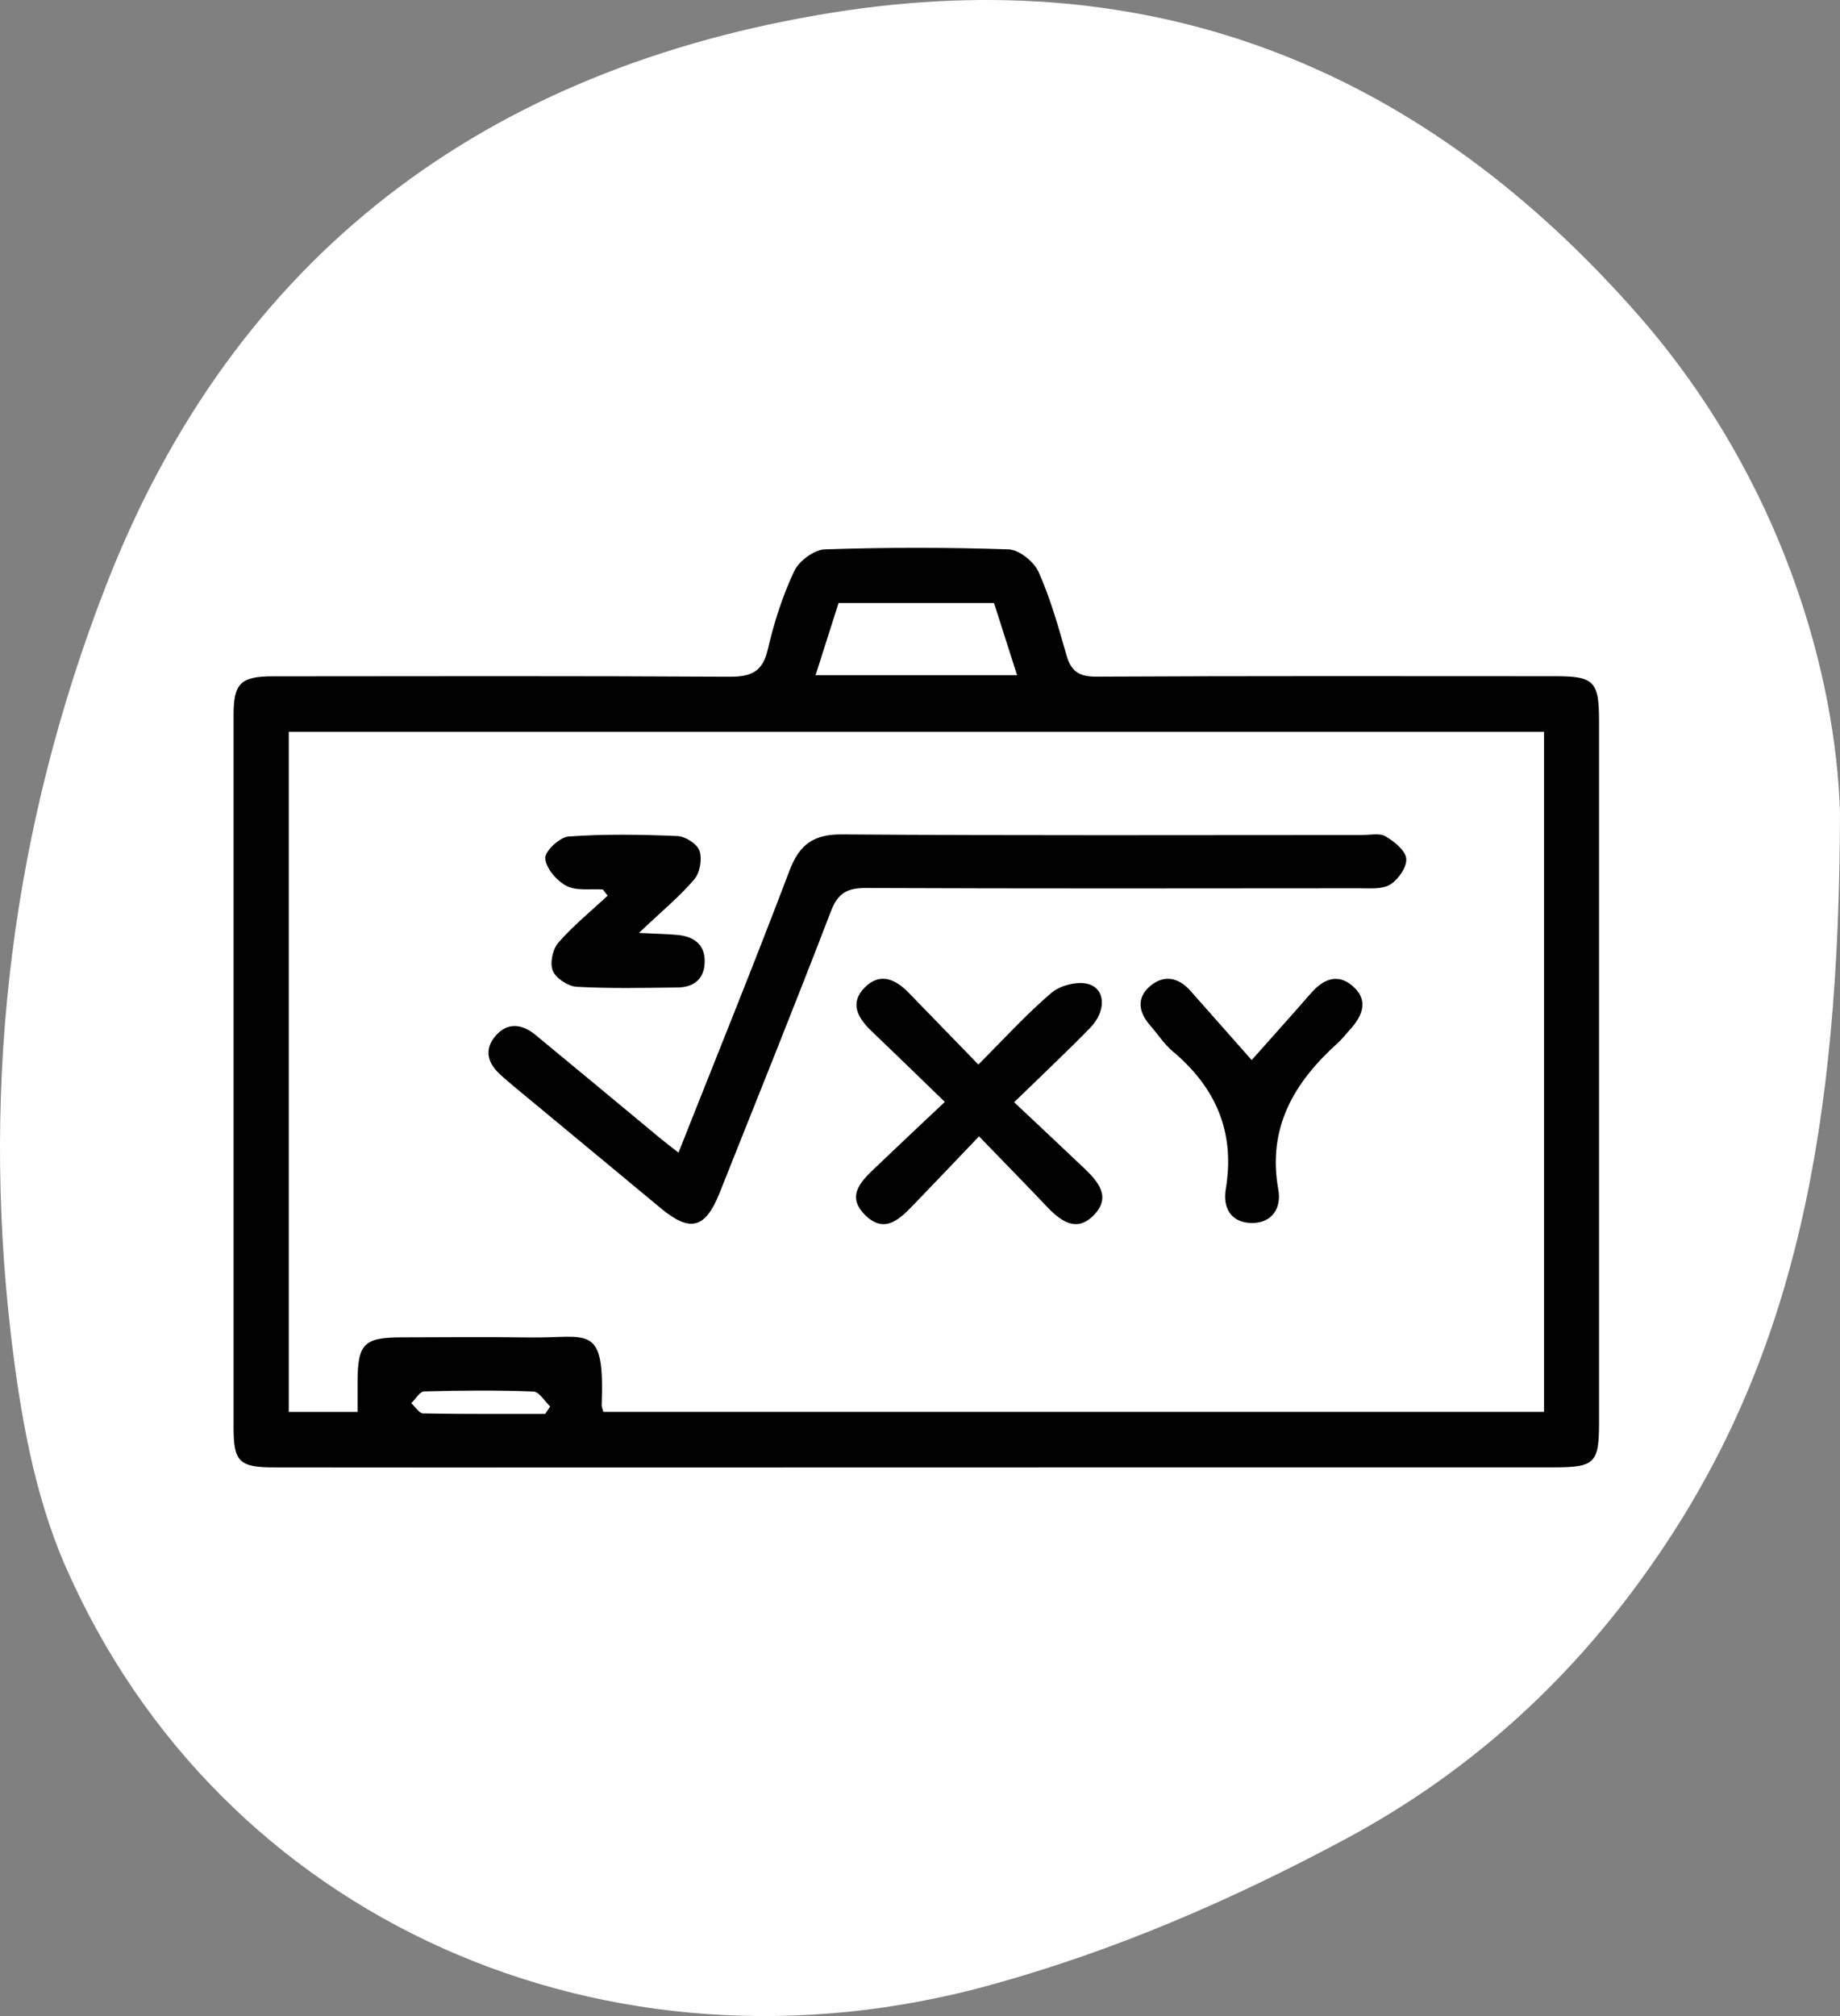
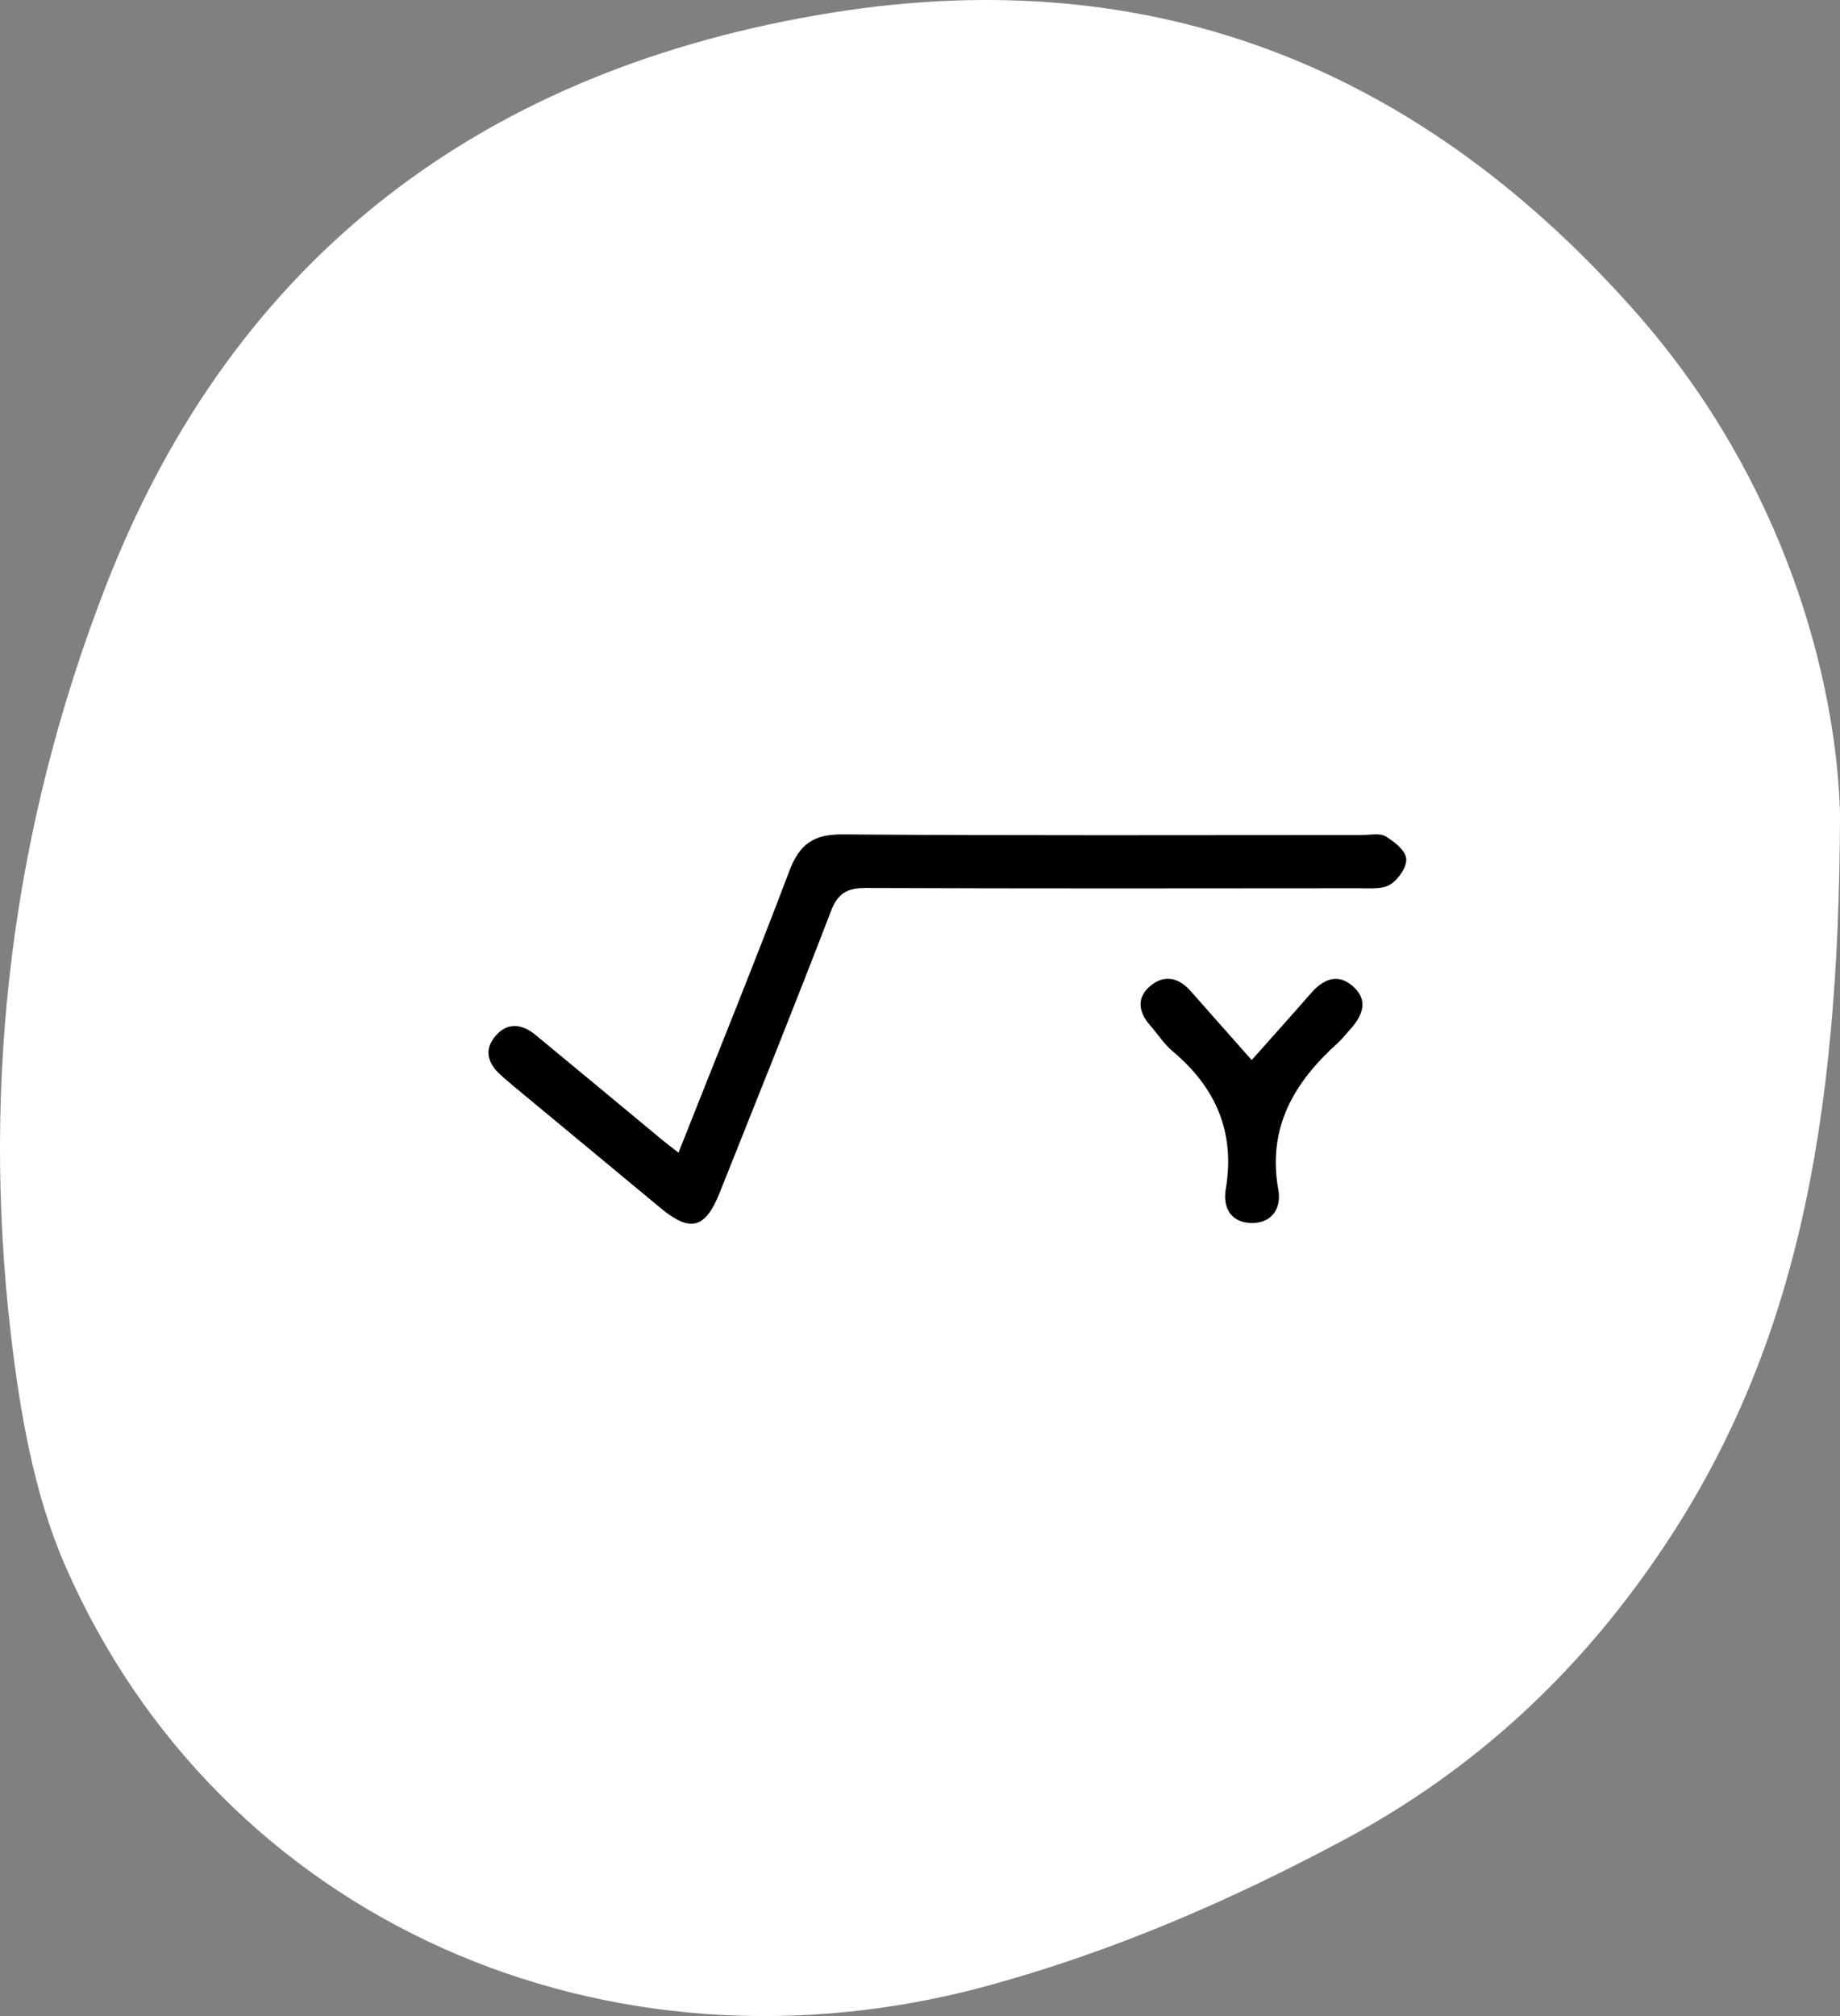
<svg xmlns="http://www.w3.org/2000/svg" width="84" height="92" viewBox="0 0 84 92" fill="none">
  <rect x="0" y="0" width="84" height="92" fill="#808080" stroke="none" />
  <path d="M84 37.087C83.971 51.464 81.95 61.825 75.699 70.971C71.974 76.433 67.267 80.797 61.377 83.947C56.223 86.707 50.924 89.004 45.279 90.565C27.753 95.434 10.024 87.632 2.964 71.419C1.549 68.168 0.914 64.454 0.495 60.886C-0.862 49.181 0.567 37.723 4.826 26.756C10.717 11.598 22.223 3.102 38.017 0.573C52.787 -1.782 65.001 3.174 74.861 14.459C81.445 22.016 83.812 30.903 84 37.073V37.087Z" fill="white" />
-   <path d="M28.559 66.965C27.896 66.965 27.456 66.965 27.015 66.965C22.185 66.965 17.355 66.97 12.523 66.962C10.921 66.962 10.663 66.704 10.663 65.141C10.66 54.305 10.66 43.467 10.663 32.629C10.663 31.18 10.987 30.865 12.463 30.863C19.404 30.858 26.345 30.841 33.284 30.882C34.278 30.887 34.816 30.673 35.054 29.628C35.335 28.413 35.724 27.2 36.253 26.072C36.469 25.607 37.159 25.088 37.651 25.071C40.449 24.976 43.252 24.976 46.048 25.071C46.531 25.088 47.208 25.636 47.417 26.109C47.958 27.322 48.321 28.617 48.686 29.898C48.898 30.636 49.258 30.882 50.053 30.878C57.033 30.841 64.015 30.856 70.996 30.858C72.776 30.858 73 31.089 73 32.909C73 43.584 73 54.259 73 64.933C73 66.758 72.803 66.957 70.974 66.96C66.183 66.962 61.395 66.96 56.604 66.96H55.109M27.541 64.429H70.489V33.393H13.183V64.432H16.323C16.323 63.891 16.32 63.445 16.323 63.002C16.337 61.322 16.627 61.034 18.315 61.029C20.264 61.025 22.212 61.005 24.16 61.034C26.873 61.076 27.609 60.335 27.468 64.118C27.465 64.193 27.504 64.271 27.546 64.437L27.541 64.429ZM37.232 30.814H46.433C46.068 29.672 45.727 28.608 45.379 27.517H38.282C37.928 28.63 37.587 29.694 37.232 30.814ZM24.889 64.522L25.117 64.181C24.862 63.942 24.616 63.509 24.353 63.499C22.692 63.436 21.026 63.45 19.365 63.494C19.163 63.499 18.97 63.845 18.775 64.032C18.956 64.196 19.136 64.498 19.319 64.5C21.174 64.534 23.033 64.522 24.889 64.522Z" fill="black" />
  <path d="M30.975 52.598C32.707 48.226 34.424 43.998 36.041 39.733C36.499 38.528 37.137 38.067 38.455 38.077C46.36 38.136 54.268 38.106 62.176 38.106C62.542 38.106 62.978 38.004 63.253 38.165C63.65 38.399 64.166 38.813 64.198 39.185C64.232 39.568 63.833 40.14 63.462 40.367C63.092 40.593 62.525 40.532 62.043 40.535C54.541 40.542 47.04 40.552 39.538 40.522C38.693 40.52 38.255 40.742 37.936 41.577C36.284 45.878 34.56 50.15 32.853 54.432C32.198 56.078 31.503 56.246 30.157 55.128C27.913 53.263 25.663 51.404 23.418 49.541C23.23 49.385 23.047 49.224 22.867 49.064C22.268 48.533 22.073 47.904 22.628 47.264C23.186 46.621 23.851 46.733 24.457 47.235C26.367 48.806 28.264 50.389 30.169 51.967C30.383 52.145 30.607 52.313 30.975 52.6V52.598Z" fill="black" />
-   <path d="M44.694 51.855C43.654 52.943 42.739 53.91 41.813 54.867C41.155 55.547 40.427 56.387 39.48 55.432C38.579 54.524 39.395 53.825 40.05 53.199C41.014 52.276 41.988 51.363 43.133 50.284C41.92 49.11 40.856 48.072 39.782 47.047C39.161 46.453 38.769 45.776 39.48 45.059C40.174 44.361 40.883 44.682 41.487 45.306C42.502 46.353 43.52 47.4 44.665 48.579C45.817 47.427 46.842 46.294 47.997 45.31C48.401 44.965 49.193 44.762 49.687 44.906C50.486 45.137 50.503 46.153 49.763 46.91C48.686 48.014 47.561 49.068 46.297 50.298C47.405 51.341 48.435 52.305 49.461 53.279C50.106 53.893 50.759 54.604 49.94 55.447C49.134 56.275 48.408 55.712 47.773 55.043C46.799 54.017 45.81 53.009 44.697 51.859L44.694 51.855Z" fill="black" />
  <path d="M57.142 48.374C58.082 47.317 58.969 46.331 59.841 45.332C60.386 44.706 61.037 44.395 61.731 44.979C62.496 45.624 62.22 46.338 61.633 46.981C61.443 47.191 61.268 47.419 61.059 47.607C59.074 49.397 57.849 51.465 58.358 54.288C58.514 55.157 58.048 55.849 57.079 55.807C56.178 55.769 55.82 55.094 55.959 54.263C56.395 51.677 55.513 49.633 53.538 47.977C53.141 47.644 52.851 47.183 52.503 46.789C51.964 46.175 51.879 45.515 52.527 44.981C53.148 44.47 53.806 44.604 54.344 45.213C55.25 46.236 56.154 47.259 57.14 48.372L57.142 48.374Z" fill="black" />
-   <path d="M27.526 40.59C26.964 40.551 26.323 40.666 25.863 40.427C25.415 40.198 24.927 39.626 24.891 39.168C24.867 38.849 25.553 38.199 25.958 38.172C27.609 38.055 29.273 38.082 30.929 38.152C31.289 38.167 31.827 38.513 31.935 38.825C32.061 39.2 31.956 39.823 31.698 40.125C31.024 40.914 30.21 41.584 29.168 42.573C30.013 42.614 30.466 42.622 30.916 42.663C31.647 42.729 32.173 43.075 32.171 43.866C32.171 44.643 31.701 45.055 30.936 45.062C29.399 45.079 27.858 45.116 26.326 45.03C25.933 45.008 25.381 44.645 25.237 44.302C25.093 43.956 25.23 43.316 25.488 43.019C26.167 42.242 26.981 41.579 27.741 40.873L27.526 40.595V40.59Z" fill="black" />
</svg>